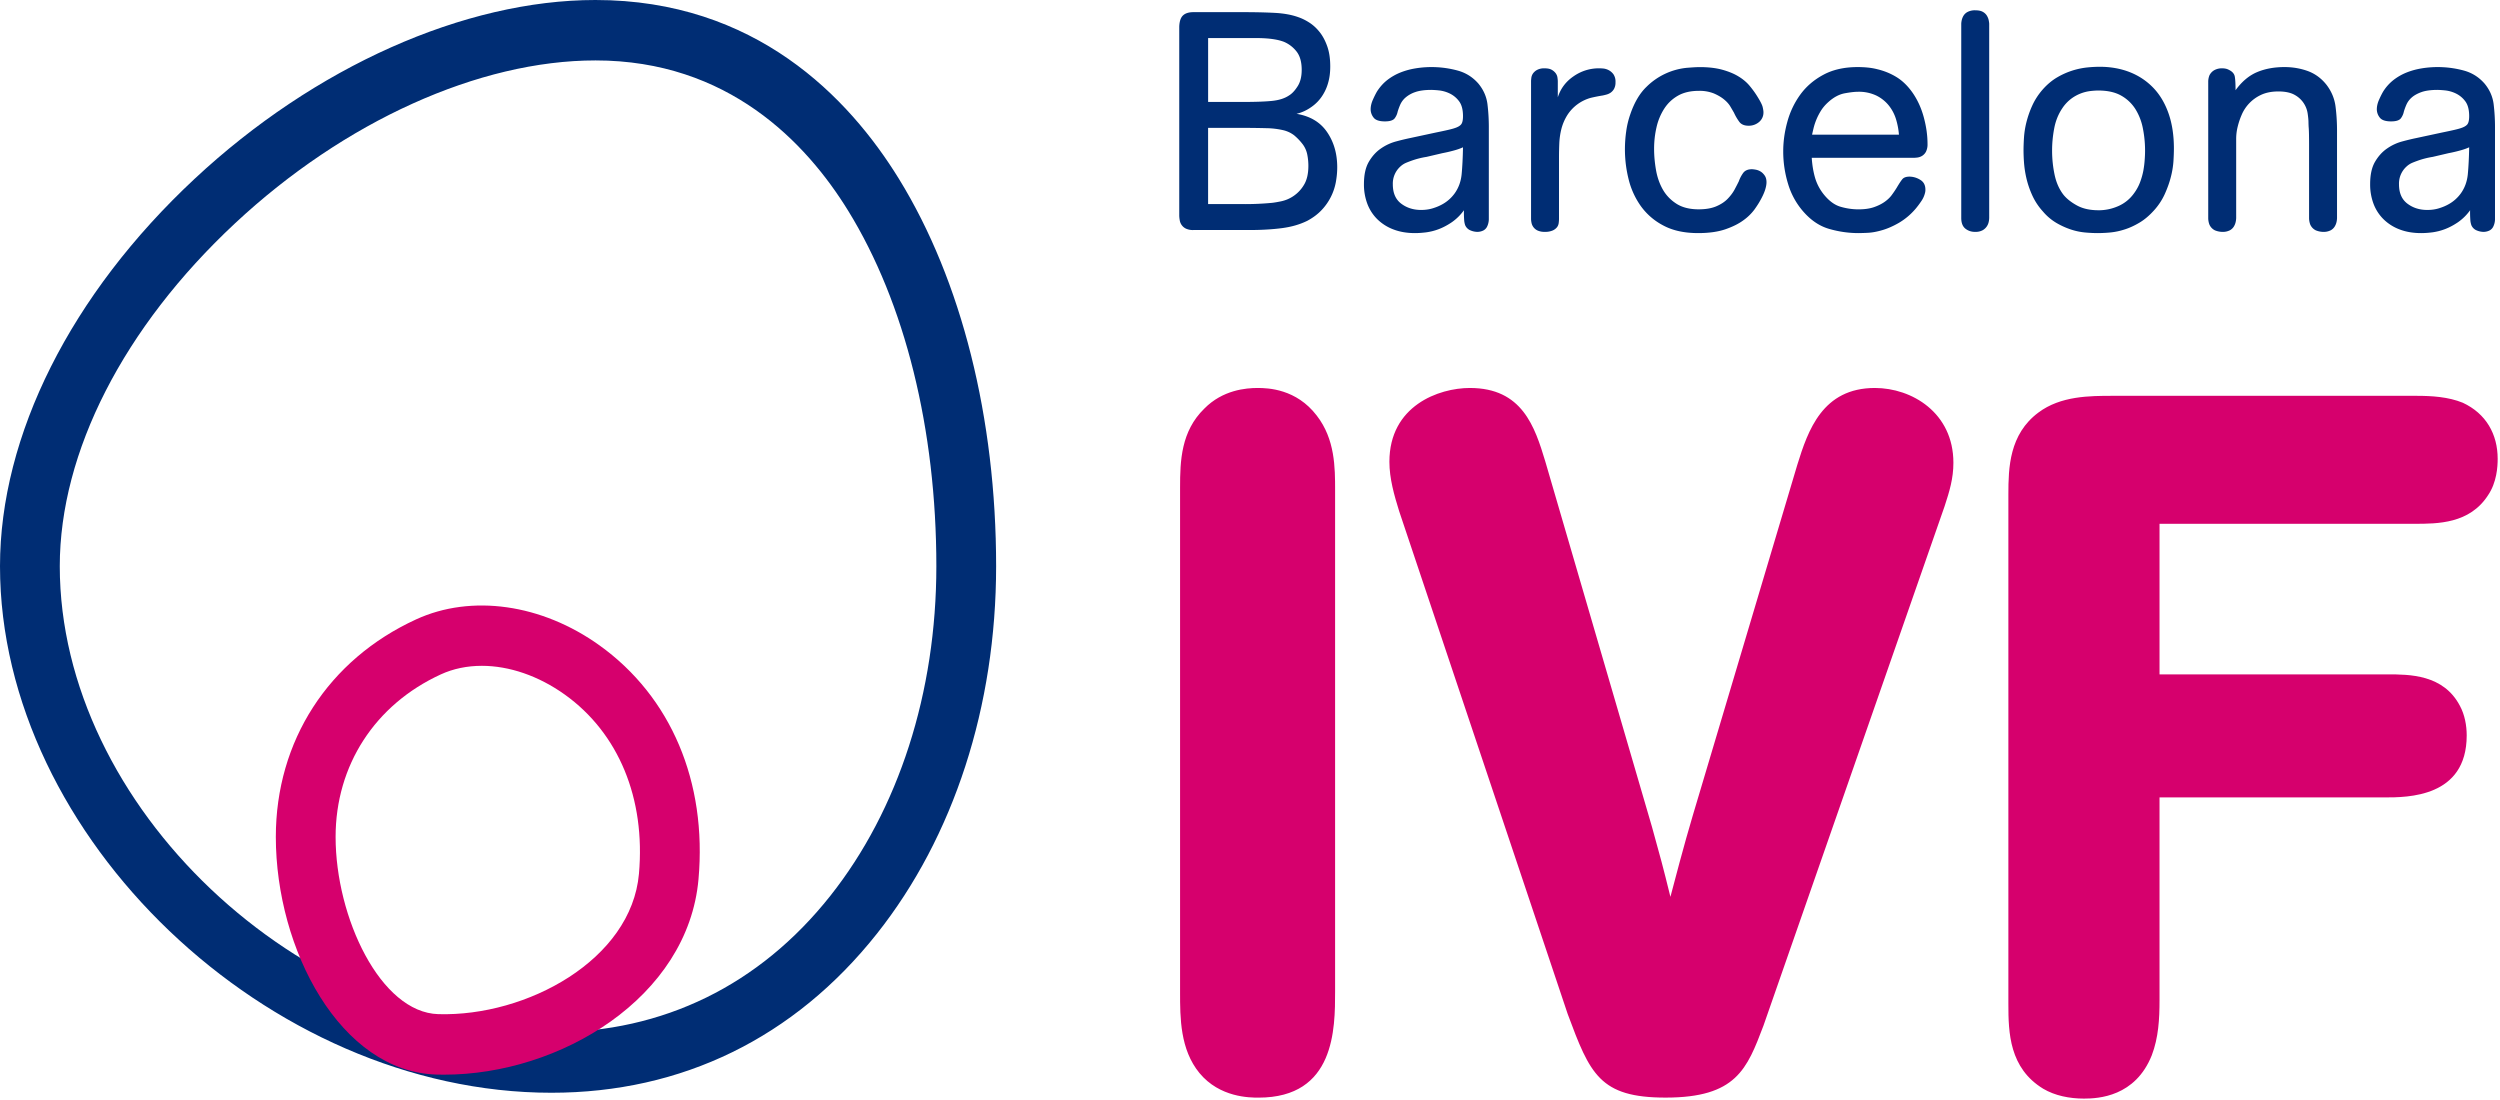
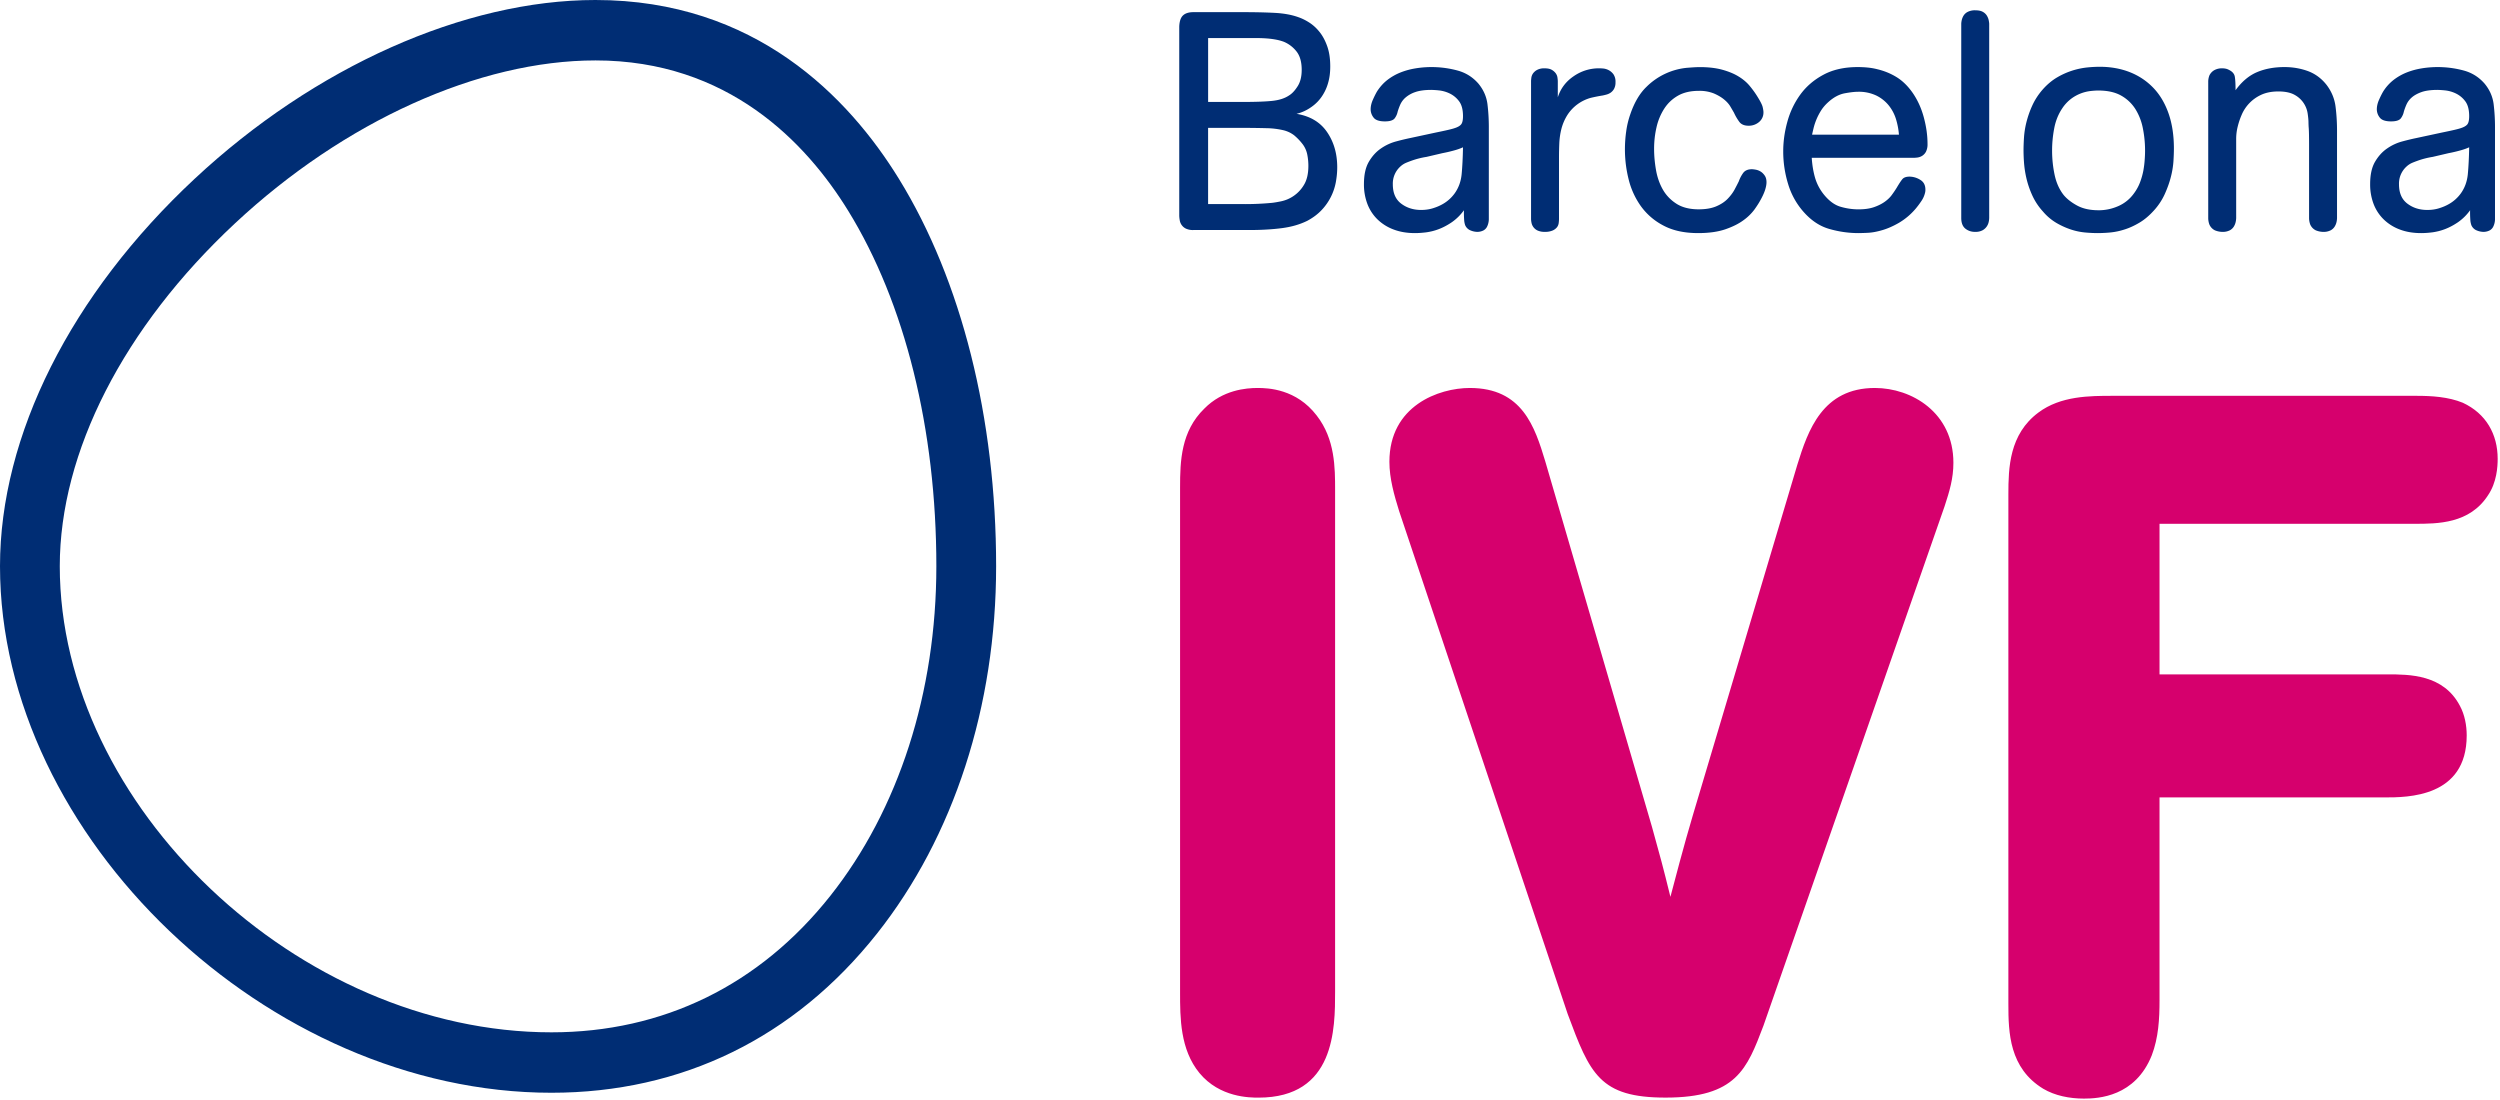
<svg xmlns="http://www.w3.org/2000/svg" width="100" height="44" viewBox="0 0 100 44">
  <g fill="none" fill-rule="evenodd">
    <path fill="#D6006D" d="M47.203 39.692c0 1.024 0 2.284.775 3.229.813.984 2.016.984 2.364.984 3.062 0 3.062-2.756 3.062-4.252v-20.04c0-.905 0-2.047-.736-2.992-.813-1.063-1.938-1.102-2.364-1.102-.466 0-1.396.078-2.132.826-.93.906-.969 2.087-.969 3.15v20.197zM61.816 18.472c-.427-1.418-.93-2.953-3.022-2.953-1.241 0-3.218.708-3.218 2.953 0 .669.193 1.338.388 1.968l6.743 20.118c.892 2.402 1.28 3.346 3.915 3.346 2.83 0 3.256-1.14 3.915-2.873l7.249-20.787c.193-.591.35-1.103.35-1.733 0-2.008-1.669-2.992-3.14-2.992-2.093 0-2.676 1.693-3.103 3.071l-3.837 12.874c-.542 1.81-.658 2.205-1.239 4.41-.31-1.26-.388-1.536-.737-2.796l-4.264-14.606zM96.575 20.952c.93 0 2.21 0 2.946-1.142.35-.512.386-1.141.386-1.457 0-.984-.464-1.81-1.395-2.243-.58-.237-1.24-.277-1.86-.277H84.52c-.93 0-2.093 0-2.985.67-1.162.866-1.2 2.205-1.2 3.268v20.393c0 1.143.038 2.56 1.394 3.386.466.276 1.047.394 1.628.394.582 0 2.055-.078 2.714-1.732.27-.709.31-1.457.31-2.205v-8.11h8.992c.931 0 3.295 0 3.295-2.48 0-.394-.078-.827-.271-1.182-.659-1.26-2.017-1.26-2.908-1.26h-9.108v-6.023h10.194z" />
    <path fill="#002D74" d="M23.817 2.417c-4.653 0-10.042 2.435-14.413 6.513-4.457 4.158-7.013 9.157-7.013 13.717 0 9.584 9.557 18.646 19.666 18.646 4.468 0 8.325-1.887 11.154-5.457 2.736-3.452 4.243-8.136 4.243-13.19 0-5.475-1.252-10.524-3.526-14.214-1.69-2.744-4.816-6.015-10.11-6.015M22.056 43.71C10.719 43.71 0 33.474 0 22.647c0-5.232 2.837-10.88 7.783-15.493C12.584 2.674 18.578 0 23.817 0c6.393 0 10.13 3.89 12.14 7.154 2.507 4.069 3.888 9.57 3.888 15.493 0 5.6-1.693 10.82-4.768 14.7-3.299 4.163-7.801 6.363-13.02 6.363" />
-     <path fill="#D6006D" d="M17.137 25.876h.004-.004zm2.135.757c-.582 0-1.14.113-1.64.343-2.635 1.21-4.208 3.64-4.208 6.5 0 3.225 1.795 7.025 4.11 7.09 3.543.101 7.72-2.177 8.024-5.614.267-3.013-.812-5.623-2.96-7.164-1.058-.758-2.235-1.155-3.326-1.155zm-1.508 16.354c-.1 0-.2-.001-.298-.004-3.848-.11-6.433-5.004-6.433-9.507 0-3.835 2.097-7.087 5.61-8.7 2.213-1.017 5.025-.619 7.338 1.04 2.86 2.052 4.304 5.46 3.959 9.351-.42 4.741-5.54 7.82-10.176 7.82z" />
    <path fill="#002D74" d="M49.71.486c.502 0 .936.01 1.3.03.365.021.68.08.948.18.138.049.28.12.426.215.145.095.279.218.4.37.122.152.223.34.304.567.081.226.122.495.122.807 0 .238-.026.452-.08.64a1.813 1.813 0 0 1-.212.494 1.618 1.618 0 0 1-.456.486c-.19.136-.39.228-.601.278.543.09.95.333 1.221.729.272.396.407.865.407 1.41 0 .189-.018.384-.054.586a2.206 2.206 0 0 1-.565 1.119c-.154.165-.345.309-.572.432-.3.149-.642.248-1.026.297-.385.05-.82.075-1.307.075h-2.224a.652.652 0 0 1-.316-.062.447.447 0 0 1-.237-.34 1.077 1.077 0 0 1-.018-.179V1.066c.008-.214.059-.364.152-.45.093-.087.233-.13.42-.13h1.968zm-1.385 3.592h1.385c.51 0 .903-.014 1.179-.043.275-.029.498-.1.668-.214.122-.073.237-.195.346-.367.11-.17.165-.39.165-.66 0-.31-.067-.552-.201-.727a1.257 1.257 0 0 0-.517-.397 1.95 1.95 0 0 0-.285-.08 3.385 3.385 0 0 0-.353-.049 5.275 5.275 0 0 0-.467-.018h-1.92v2.555zm0 4.086h1.482a11.275 11.275 0 0 0 1.07-.05c.08-.008.202-.028.364-.061a1.39 1.39 0 0 0 .911-.648c.122-.194.183-.451.183-.772 0-.148-.014-.296-.043-.444a1.019 1.019 0 0 0-.176-.408 2.212 2.212 0 0 0-.352-.37 1.146 1.146 0 0 0-.438-.204 3.231 3.231 0 0 0-.68-.08 38.274 38.274 0 0 0-1.082-.012h-1.24v3.049zM59.553 8.78a.684.684 0 0 1-.018.137.619.619 0 0 1-.061.166.347.347 0 0 1-.14.136.54.54 0 0 1-.267.055.738.738 0 0 1-.28-.073.39.39 0 0 1-.182-.198.886.886 0 0 1-.036-.167 4.403 4.403 0 0 1-.012-.426 2.017 2.017 0 0 1-.48.476c-.175.119-.349.212-.523.278a2.241 2.241 0 0 1-.51.13c-.167.02-.314.03-.444.03-.316 0-.6-.047-.85-.142a1.843 1.843 0 0 1-.645-.401 1.714 1.714 0 0 1-.407-.617 2.188 2.188 0 0 1-.14-.803c0-.37.065-.666.195-.888.13-.223.29-.4.48-.531.19-.132.393-.226.608-.284a9.51 9.51 0 0 1 .565-.136l1.033-.222c.405-.082.652-.14.741-.173.13-.041.219-.092.267-.154.049-.062.073-.17.073-.327 0-.264-.054-.465-.164-.605a1.014 1.014 0 0 0-.383-.309 1.315 1.315 0 0 0-.425-.117 3.733 3.733 0 0 0-.292-.019c-.267 0-.482.03-.644.087a1.17 1.17 0 0 0-.388.216.819.819 0 0 0-.213.284 2.502 2.502 0 0 0-.103.278.67.67 0 0 1-.116.265c-.06.086-.192.13-.395.13-.227 0-.379-.052-.455-.155a.534.534 0 0 1-.116-.327c0-.123.03-.253.091-.388.06-.136.116-.245.164-.328.122-.189.263-.345.426-.469.162-.123.338-.222.528-.296.19-.074.389-.127.596-.16a3.994 3.994 0 0 1 1.664.086c.337.09.618.267.845.53.202.247.322.521.359.822.036.3.054.602.054.907V8.78zm-2.491-2.505a3.286 3.286 0 0 0-.62.16 3.85 3.85 0 0 0-.194.075.806.806 0 0 0-.237.154.92.92 0 0 0-.298.71c0 .345.111.602.334.771.223.169.488.253.796.253.17 0 .328-.022.474-.068.146-.045.275-.1.39-.166a1.499 1.499 0 0 0 .473-.42c.162-.222.257-.482.286-.778.028-.296.046-.654.054-1.074a2.28 2.28 0 0 1-.304.111 5.791 5.791 0 0 1-.522.124l-.632.148zM62.312 3.893c.113-.354.326-.636.638-.846a1.762 1.762 0 0 1 1.16-.308.599.599 0 0 1 .225.061.559.559 0 0 1 .2.167.522.522 0 0 1 .085.32.531.531 0 0 1-.054.26.45.45 0 0 1-.134.155.537.537 0 0 1-.17.08 2.62 2.62 0 0 1-.152.037c-.154.024-.31.055-.468.092a1.626 1.626 0 0 0-.948.691 1.98 1.98 0 0 0-.237.55c-.048.19-.076.382-.085.58-.008.197-.012.387-.012.568v2.456c0 .05-.004.105-.012.167a.346.346 0 0 1-.068.166.451.451 0 0 1-.172.13.738.738 0 0 1-.313.055.66.66 0 0 1-.295-.055.432.432 0 0 1-.24-.309.819.819 0 0 1-.018-.154V3.251c0-.033.004-.08.012-.142a.392.392 0 0 1 .068-.173.48.48 0 0 1 .166-.142.608.608 0 0 1 .295-.061c.123 0 .22.02.289.061a.5.5 0 0 1 .16.142c.037.054.06.111.067.173.009.062.013.109.013.142v.642zM67.95 8.373c.276 0 .506-.039.693-.117.186-.078.338-.177.456-.296.117-.12.21-.243.28-.37.068-.128.127-.241.175-.34.04-.115.097-.224.17-.327.074-.103.19-.154.353-.154.032 0 .083.006.152.018a.565.565 0 0 1 .194.074c.061.037.116.091.164.16.049.07.073.16.073.266 0 .09-.02.198-.06.321-.041.124-.106.264-.195.42-.049.09-.123.207-.225.35a1.987 1.987 0 0 1-.437.428c-.19.142-.434.264-.73.366-.295.101-.658.152-1.087.152-.551 0-1.015-.101-1.391-.303a2.57 2.57 0 0 1-.906-.783 3.141 3.141 0 0 1-.486-1.074 4.91 4.91 0 0 1-.146-1.173c0-.247.016-.49.05-.728.031-.239.088-.473.169-.704.162-.469.377-.83.644-1.086a2.663 2.663 0 0 1 1.598-.759c.24-.02.415-.03.529-.03.348 0 .65.035.905.105.255.071.472.16.65.27.178.108.326.233.444.375.117.141.216.278.298.41.129.205.204.353.224.444.02.09.03.156.03.197a.49.49 0 0 1-.175.395.63.63 0 0 1-.42.149c-.17 0-.293-.052-.37-.155a1.992 1.992 0 0 1-.213-.364 16.86 16.86 0 0 0-.14-.24c-.06-.104-.146-.2-.255-.29-.11-.091-.245-.171-.407-.241a1.54 1.54 0 0 0-.608-.105c-.324 0-.6.063-.826.19-.227.129-.411.301-.553.52a2.316 2.316 0 0 0-.31.746c-.065.28-.097.568-.097.864 0 .263.024.54.073.827.048.288.137.55.267.784.13.234.312.428.547.58.235.153.535.228.9.228M72.47 6.312c.017.28.06.541.128.784.07.243.184.467.347.673.21.263.435.43.674.5.239.07.48.105.723.105s.448-.03.614-.087c.166-.057.308-.128.425-.21.117-.082.213-.173.286-.271a4.48 4.48 0 0 0 .194-.284c.097-.165.174-.282.231-.352.057-.07.154-.105.292-.105a.83.83 0 0 1 .419.124c.142.082.213.214.213.395a.443.443 0 0 1-.013.123 1 1 0 0 1-.164.358 3.35 3.35 0 0 1-.224.296 2.62 2.62 0 0 1-.663.555c-.23.132-.451.229-.662.29-.21.062-.401.097-.571.106a9.28 9.28 0 0 1-.377.012c-.397 0-.788-.056-1.172-.167-.385-.11-.732-.343-1.04-.697a2.953 2.953 0 0 1-.607-1.105 4.432 4.432 0 0 1-.194-1.302c0-.387.054-.78.164-1.179.109-.399.281-.76.516-1.086.235-.325.542-.59.924-.796.38-.206.838-.309 1.373-.309.137 0 .271.006.4.019.13.012.26.035.39.068.275.066.53.17.765.314s.445.348.632.611c.203.289.355.617.456.988.101.37.152.728.152 1.074a.65.65 0 0 1-.061.308.43.43 0 0 1-.152.167.471.471 0 0 1-.182.068c-.06.008-.112.012-.152.012H72.47zm3.488-.926a2.925 2.925 0 0 0-.115-.61 1.65 1.65 0 0 0-.286-.55 1.47 1.47 0 0 0-.498-.401 1.624 1.624 0 0 0-.741-.154c-.13 0-.306.02-.529.061-.222.042-.44.157-.65.346-.121.107-.22.222-.298.346a2.4 2.4 0 0 0-.297.697c-.025.103-.045.191-.061.265h3.475zM79.568 8.719a.818.818 0 0 1-.019.154.498.498 0 0 1-.237.333.577.577 0 0 1-.303.068.595.595 0 0 1-.402-.135c-.105-.09-.157-.23-.157-.42V.955c0-.033.006-.08.018-.142a.598.598 0 0 1 .073-.185.421.421 0 0 1 .17-.154.63.63 0 0 1 .298-.062c.129 0 .23.02.303.062a.432.432 0 0 1 .164.154c.037.062.061.123.073.185.012.062.019.11.019.142V8.72zM86.956 5.942c0 .14-.006.308-.018.506a3.422 3.422 0 0 1-.104.63c-.056.222-.138.45-.243.684a2.528 2.528 0 0 1-.437.66c-.187.207-.381.37-.584.489-.202.119-.4.21-.595.27a2.66 2.66 0 0 1-.565.118 5.535 5.535 0 0 1-.492.025c-.162 0-.334-.008-.517-.025a2.558 2.558 0 0 1-.559-.117 3.06 3.06 0 0 1-.577-.26 2.107 2.107 0 0 1-.547-.462 2.474 2.474 0 0 1-.437-.667 3.626 3.626 0 0 1-.231-.691 4.12 4.12 0 0 1-.091-.617 7.404 7.404 0 0 1-.018-.457c0-.148.006-.32.018-.518a3.46 3.46 0 0 1 .097-.617 3.9 3.9 0 0 1 .23-.66c.102-.227.238-.439.408-.637.186-.213.387-.382.601-.506a2.984 2.984 0 0 1 1.216-.394 5.33 5.33 0 0 1 .468-.025c.445 0 .85.072 1.215.216.364.144.678.354.942.63.263.275.465.617.607 1.024.142.407.213.874.213 1.4m-3.014 2.47c.275 0 .539-.056.79-.167a1.51 1.51 0 0 0 .62-.5c.105-.14.188-.29.249-.45.06-.161.105-.32.134-.476a3.81 3.81 0 0 0 .054-.444 4.535 4.535 0 0 0-.073-1.234 2.274 2.274 0 0 0-.297-.772 1.59 1.59 0 0 0-.571-.543c-.24-.136-.545-.204-.918-.204-.081 0-.18.006-.298.019a1.605 1.605 0 0 0-.766.296 1.54 1.54 0 0 0-.37.389c-.162.239-.272.51-.328.814a4.708 4.708 0 0 0 .012 1.833c.065.317.182.587.352.81.122.155.3.3.535.43.235.133.527.198.875.198M88.329 3.276a.7.7 0 0 1 .048-.26.477.477 0 0 1 .22-.222.625.625 0 0 1 .285-.061c.11 0 .2.02.273.061.138.066.217.157.237.272.02.115.03.296.03.543.251-.346.537-.586.857-.722.32-.136.687-.204 1.1-.204.332 0 .644.054.936.16.291.108.538.289.741.544.202.263.324.553.365.87.04.317.06.64.06.969v3.493a.83.83 0 0 1-.018.154.589.589 0 0 1-.073.185.428.428 0 0 1-.164.155.623.623 0 0 1-.304.062.805.805 0 0 1-.291-.062.467.467 0 0 1-.22-.229.752.752 0 0 1-.048-.265V5.806c0-.329-.004-.55-.012-.66a3.912 3.912 0 0 1-.012-.253c0-.082-.01-.194-.03-.334a1.015 1.015 0 0 0-.504-.753c-.163-.098-.386-.148-.669-.148-.276 0-.51.048-.705.142a1.547 1.547 0 0 0-.771.809 2.87 2.87 0 0 0-.152.456c-.041.165-.061.328-.061.488v3.166a.796.796 0 0 1-.019.154.582.582 0 0 1-.072.185.428.428 0 0 1-.164.155.623.623 0 0 1-.304.062.805.805 0 0 1-.292-.062.467.467 0 0 1-.219-.229.748.748 0 0 1-.048-.265V3.276zM99.8 8.78a.693.693 0 0 1-.079.303.348.348 0 0 1-.14.136.541.541 0 0 1-.267.055.738.738 0 0 1-.28-.073.39.39 0 0 1-.181-.198.874.874 0 0 1-.037-.167 4.333 4.333 0 0 1-.012-.426 2.017 2.017 0 0 1-.48.476c-.174.119-.349.212-.523.278a2.243 2.243 0 0 1-.51.13c-.166.02-.314.03-.443.03-.317 0-.6-.047-.851-.142a1.843 1.843 0 0 1-.644-.401 1.716 1.716 0 0 1-.407-.617 2.188 2.188 0 0 1-.14-.803c0-.37.065-.666.194-.888.13-.223.29-.4.48-.531.19-.132.393-.226.608-.284.215-.058.403-.103.565-.136l1.033-.222c.405-.082.652-.14.741-.173.13-.041.219-.092.268-.154.048-.062.072-.17.072-.327 0-.264-.054-.465-.164-.605a1.014 1.014 0 0 0-.383-.309 1.315 1.315 0 0 0-.425-.117 3.735 3.735 0 0 0-.291-.019c-.268 0-.482.03-.644.087-.162.058-.292.13-.39.216a.818.818 0 0 0-.212.284 2.476 2.476 0 0 0-.103.278.667.667 0 0 1-.116.265c-.06.086-.192.13-.395.13-.227 0-.378-.052-.455-.155a.535.535 0 0 1-.116-.327c0-.123.03-.253.091-.388.06-.136.116-.245.165-.328a1.81 1.81 0 0 1 .425-.469c.162-.123.338-.222.528-.296.19-.074.39-.127.596-.16a3.994 3.994 0 0 1 1.665.086c.336.09.617.267.844.53.203.247.322.521.359.822.036.3.054.602.054.907V8.78zm-2.49-2.505a3.295 3.295 0 0 0-.62.16 3.85 3.85 0 0 0-.195.075.805.805 0 0 0-.237.154.92.92 0 0 0-.298.71c0 .345.112.602.335.771.222.169.487.253.796.253.17 0 .328-.022.473-.068.146-.045.276-.1.39-.166a1.494 1.494 0 0 0 .473-.42c.162-.222.257-.482.286-.778.028-.296.046-.654.054-1.074a2.28 2.28 0 0 1-.304.111 5.723 5.723 0 0 1-.522.124l-.632.148z" />
  </g>
</svg>